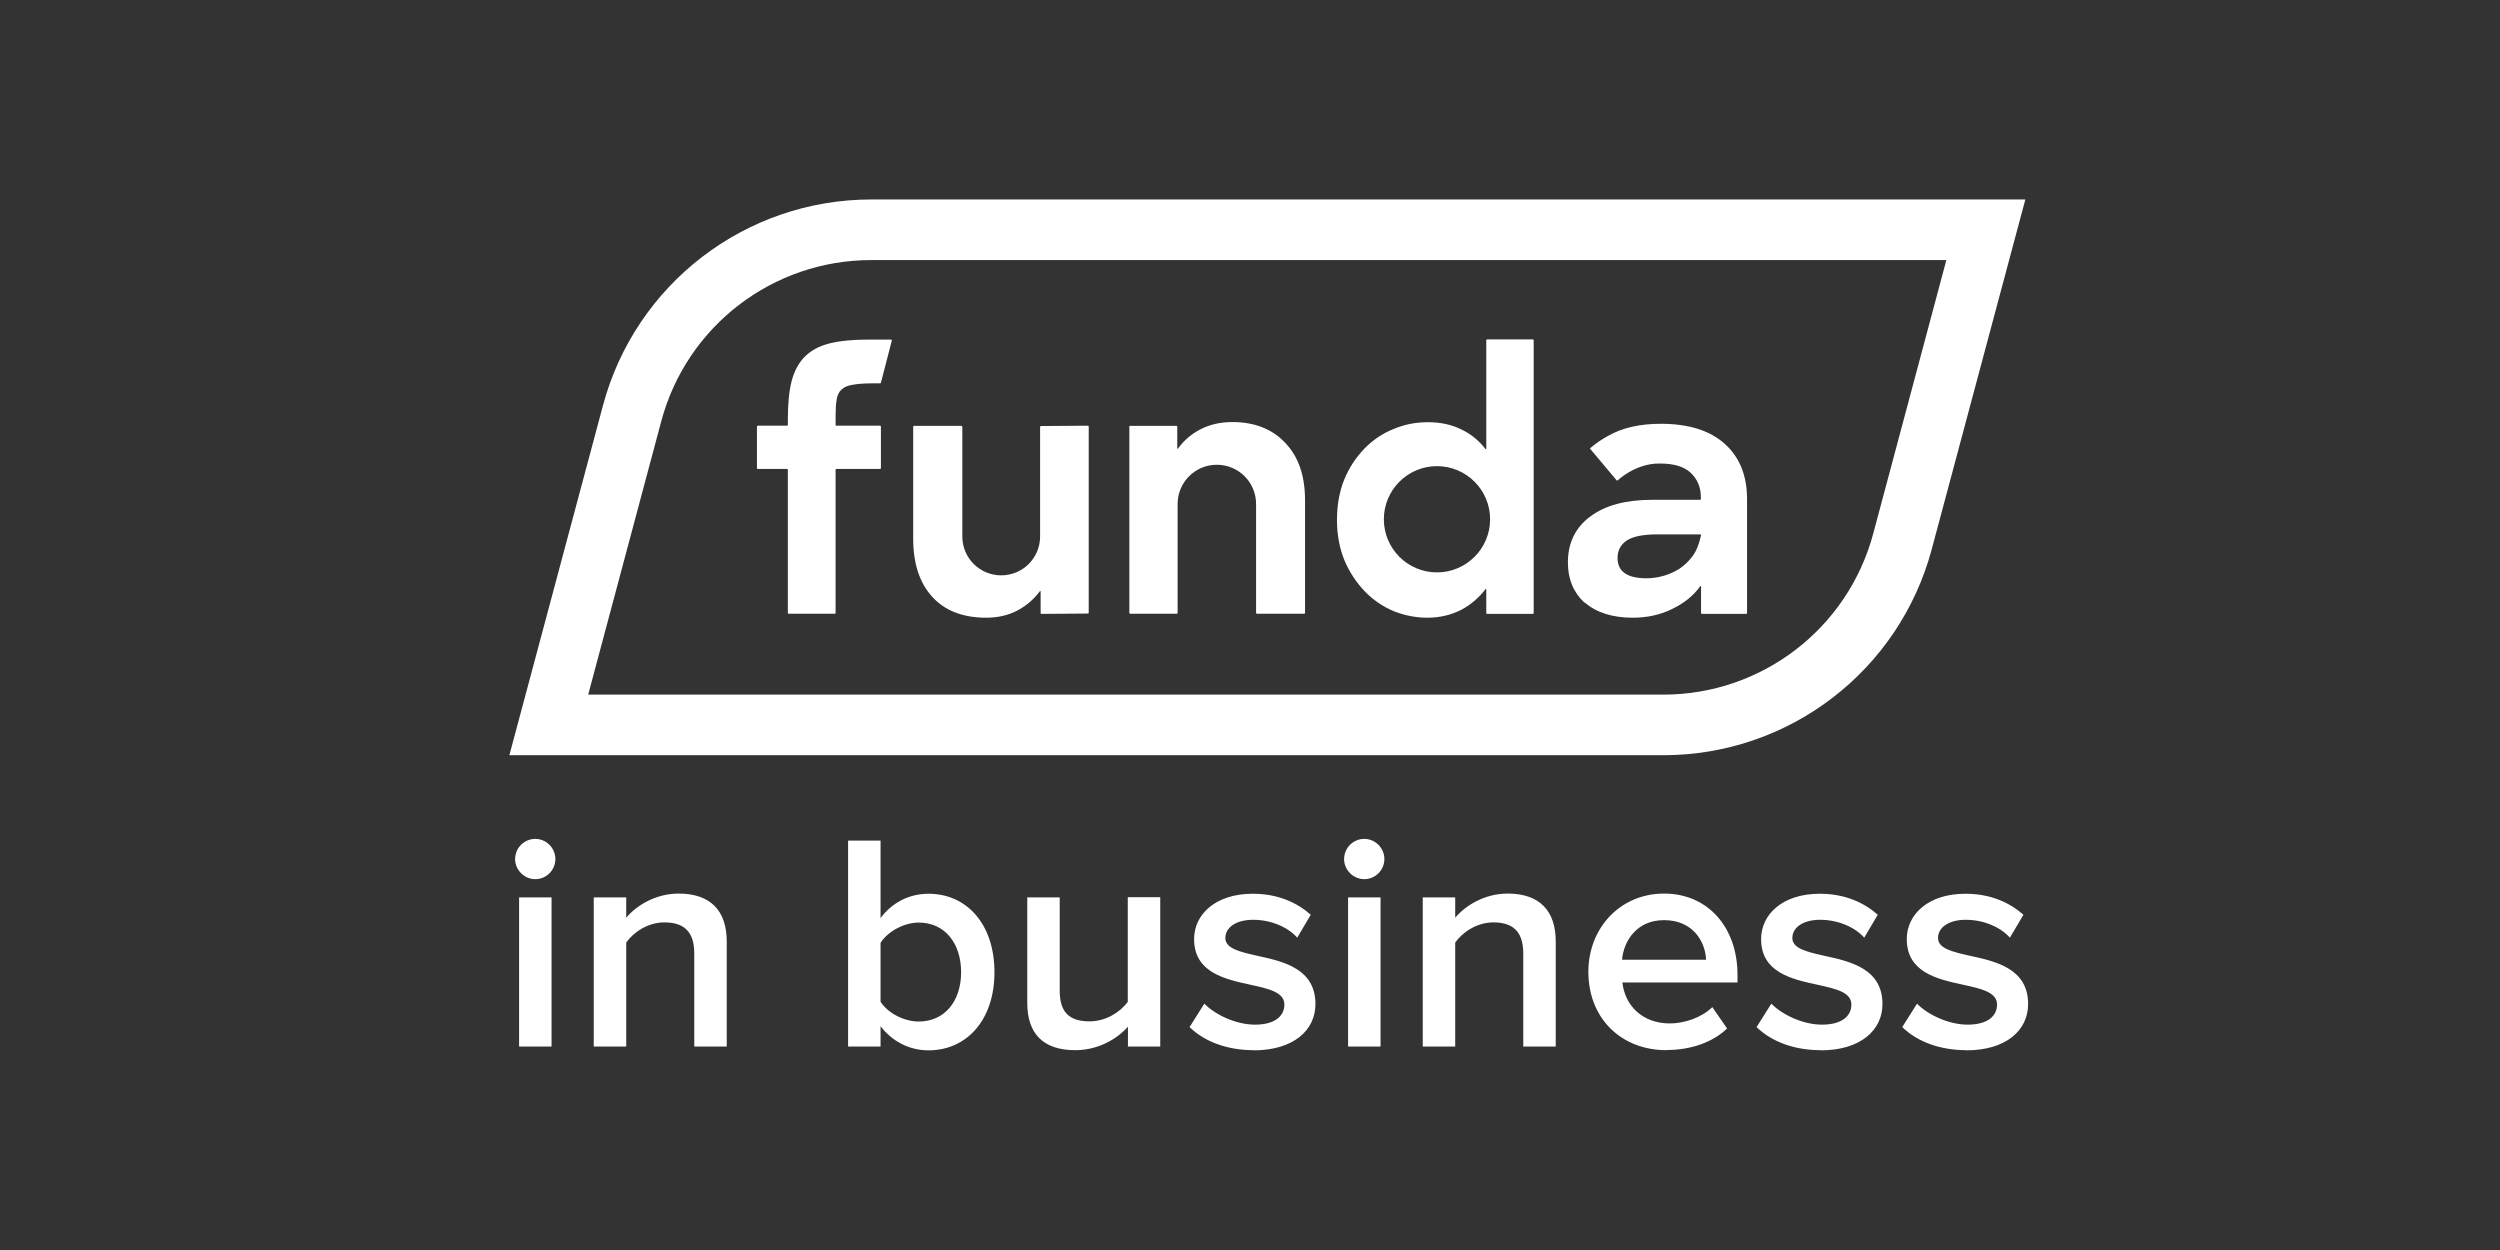
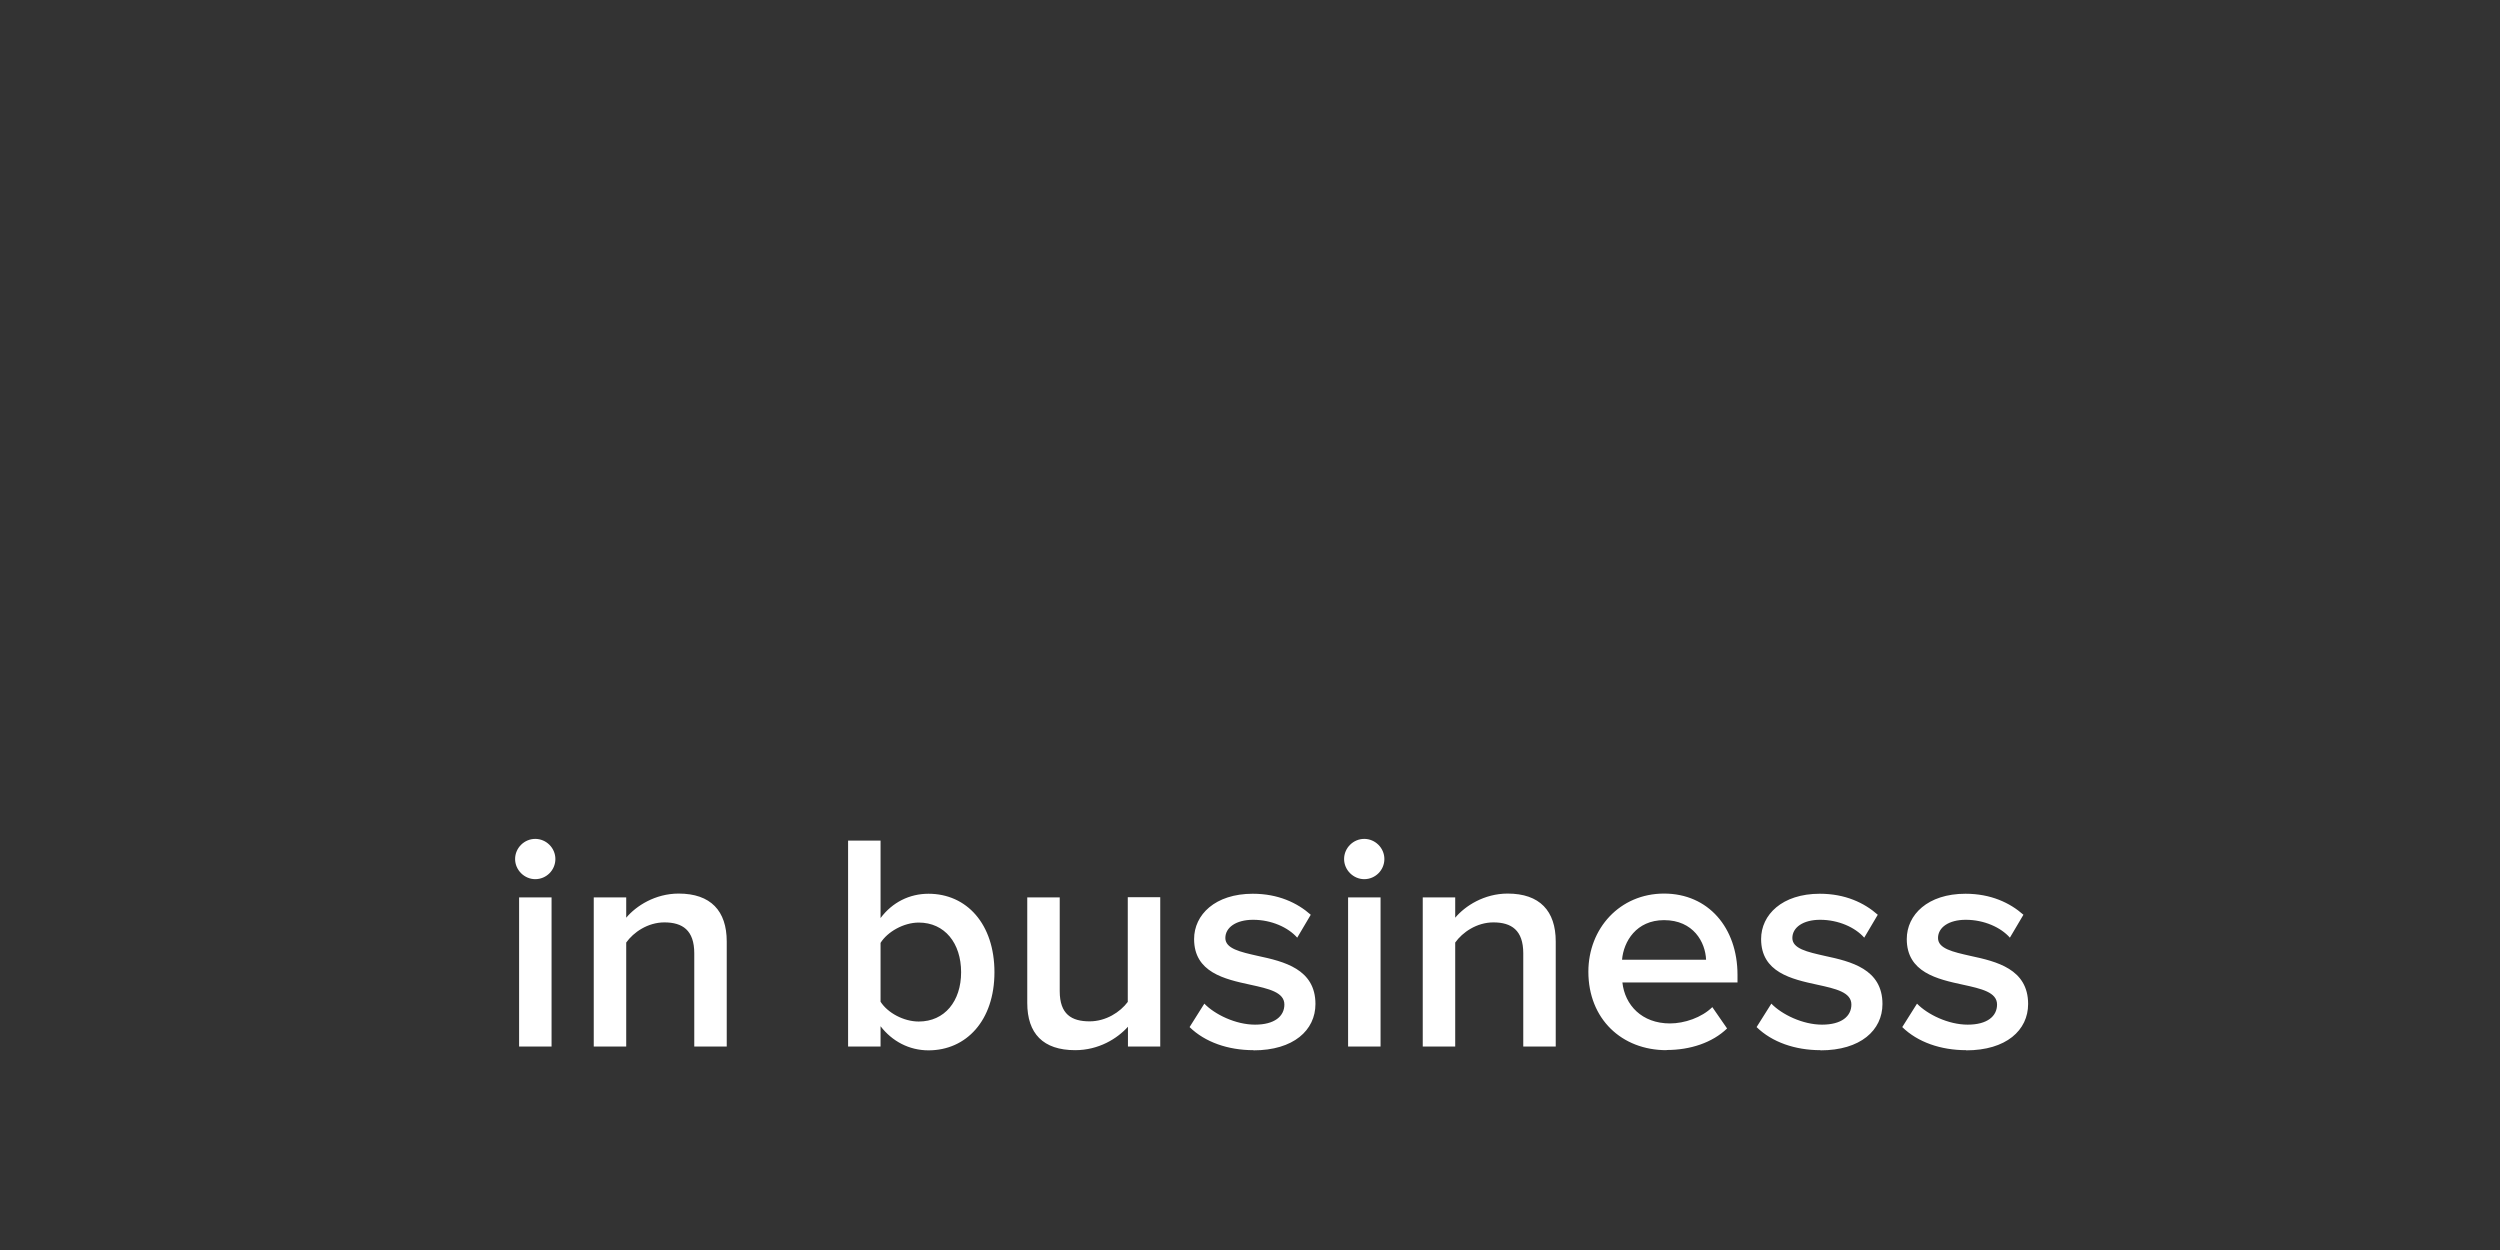
<svg xmlns="http://www.w3.org/2000/svg" id="uuid-4ac5fe75-569e-45e3-84c0-976f72497a45" viewBox="0 0 144 72">
  <rect x="0" y="0" width="144" height="72" fill="#333333" stroke="none" />
-   <path d="M33.88,40.01h61.93c5.67,0,10.63-3.81,12.09-9.28l4.21-15.75h-61.93c-5.67,0-10.63,3.81-12.09,9.28l-4.21,15.75h0ZM29.34,43.5l5.39-20.14c1.87-7,8.21-11.87,15.46-11.87h66.47l-5.39,20.14c-1.87,7-8.21,11.87-15.46,11.87H29.34Z" fill="#fff" />
-   <path d="M91.28,34.7c.66.58,1.59.88,2.76.88.85,0,1.62-.17,2.31-.52.68-.33,1.21-.77,1.59-1.3.01-.02.04,0,.04.01v1.55s.02.04.04.04h2.57s.04-.02.04-.04v-6.56c0-1.37-.43-2.43-1.29-3.2-.86-.77-2.09-1.15-3.68-1.15-1.21,0-2.22.23-3.04.7-.37.2-.71.44-1.02.7-.02.01-.02.04,0,.05,0,0,0,0,0,0l1.52,1.81s.04.02.06,0c.39-.35.85-.62,1.34-.79.36-.13.74-.19,1.12-.18.78,0,1.37.18,1.75.54.38.36.58.83.58,1.41v.1s-.02.04-.04.04h-2.79c-1.5,0-2.68.32-3.54.96-.86.64-1.29,1.52-1.29,2.65,0,.96.32,1.73.97,2.33,0,0,0,0,0,0ZM95.81,33.17c-.32.09-.64.14-.97.14-1.11,0-1.67-.39-1.67-1.17,0-.42.17-.76.52-1,.36-.24.95-.36,1.77-.36h2.48s.04.02.04.05c-.09.39-.21.83-.5,1.22-.21.28-.47.53-.76.72-.28.17-.58.31-.9.4,0,0,0,0,0,0ZM80.27,35.2c.62.25,1.28.38,1.94.38.71,0,1.35-.15,1.93-.44.56-.29,1.05-.71,1.43-1.21.01-.02.04,0,.04.01v1.38s.02.04.04.04h2.65s.04-.02.04-.04v-15.73s-.02-.04-.04-.04c0,0,0,0,0,0h-2.65s-.04.02-.04.04v6.27s-.02.03-.04.01c-.37-.48-.84-.87-1.39-1.13-.56-.28-1.2-.42-1.93-.42s-1.36.13-2,.4c-.63.25-1.19.64-1.66,1.12-.5.52-.89,1.12-1.16,1.78-.28.69-.42,1.47-.42,2.33s.15,1.65.44,2.35c.28.65.67,1.25,1.16,1.76.47.49,1.04.88,1.66,1.14,0,0,0,0,0,0ZM82.77,32.97c1.69,0,3.06-1.37,3.06-3.06s-1.37-3.06-3.06-3.06-3.06,1.37-3.06,3.06,1.37,3.06,3.06,3.06Z" fill="#fff" fill-rule="evenodd" />
-   <path d="M65.04,24.57s.02-.04.04-.04h2.69s.04.02.04.04v1.26s.03.03.04.01c.34-.47.77-.84,1.29-1.11.55-.28,1.16-.42,1.84-.42,1.28,0,2.3.4,3.05,1.2.76.79,1.14,1.89,1.14,3.31v6.49s-.02.04-.04.04h-2.74s-.04-.02-.04-.04v-6.28c0-1.25-1.01-2.26-2.26-2.26s-2.26,1.01-2.26,2.26h0v6.28s-.02.04-.04.04h-2.7s-.04-.02-.04-.04v-10.74h0ZM55.42,24.57s-.02-.04-.04-.04h-2.74s-.04.02-.04.04h0v6.46c0,1.43.37,2.55,1.1,3.35s1.77,1.2,3.11,1.2c.67,0,1.27-.14,1.8-.42.51-.27.95-.65,1.29-1.11.01-.02.04,0,.04.01v1.26s.02.04.04.04l2.69-.02s.04-.02.04-.04v-10.74s-.02-.04-.04-.04l-2.72.02s-.04.02-.04.04v6.32c0,1.24-1,2.24-2.24,2.24s-2.24-1-2.24-2.24c0,0,0-6.32,0-6.32ZM51.36,19.61s0-.04-.03-.05c0,0,0,0,0,0h-1.32c-.88,0-1.62.07-2.23.22-.59.15-1.06.4-1.42.76-.35.35-.6.81-.76,1.4-.15.59-.22,1.32-.22,2.2v.34s-.02.04-.04.04h-1.7s-.04.02-.04.04h0v2.41s.02.04.04.04h1.7s.04.02.04.04v8.26s.02.04.04.04h2.67s.04-.02.04-.04v-8.26s.02-.04.04-.04h2.53s.04-.02.04-.04v-2.41s-.02-.04-.04-.04h-2.53s-.04-.02-.04-.04h0v-.48c0-.41.02-.74.06-.98.04-.25.13-.45.28-.58.16-.15.38-.24.66-.28.28-.05.66-.08,1.14-.08h.43s.03-.01.04-.03l.63-2.44h0s0,0,0,0Z" fill="#fff" />
  <path d="M30.83,50.64c-.62,0-1.16-.52-1.16-1.16s.53-1.16,1.16-1.16,1.16.52,1.16,1.16-.52,1.16-1.16,1.16ZM31.77,60.28h-1.87v-8.59h1.87v8.59ZM41.86,60.28h-1.87v-5.37c0-1.33-.68-1.78-1.72-1.78-.96,0-1.78.57-2.2,1.16v5.99h-1.87v-8.59h1.87v1.17c.57-.68,1.67-1.39,3.02-1.39,1.85,0,2.77,1,2.77,2.76v6.04ZM50.72,57.7c.41.64,1.33,1.14,2.2,1.14,1.49,0,2.44-1.17,2.44-2.84s-.94-2.86-2.44-2.86c-.87,0-1.8.53-2.2,1.17v3.4ZM50.72,60.28h-1.87v-11.86h1.87v4.46c.68-.91,1.67-1.4,2.76-1.4,2.2,0,3.8,1.74,3.8,4.52s-1.62,4.5-3.8,4.5c-1.12,0-2.1-.53-2.76-1.39v1.17ZM66.84,60.28h-1.87v-1.14c-.62.69-1.69,1.35-3.04,1.35-1.85,0-2.76-.96-2.76-2.72v-6.08h1.87v5.4c0,1.33.68,1.74,1.72,1.74.94,0,1.76-.53,2.2-1.12v-6.03h1.87v8.59ZM72.2,60.49c-1.46,0-2.79-.46-3.68-1.33l.85-1.35c.6.62,1.8,1.21,2.92,1.21s1.69-.48,1.69-1.16c0-.71-.91-.91-1.96-1.14-1.48-.32-3.24-.71-3.24-2.63,0-1.4,1.21-2.61,3.38-2.61,1.46,0,2.56.52,3.34,1.21l-.78,1.32c-.52-.59-1.48-1.03-2.54-1.03-.98,0-1.6.44-1.6,1.05s.85.8,1.87,1.03c1.49.32,3.32.75,3.32,2.77,0,1.51-1.26,2.67-3.57,2.67ZM78.58,50.64c-.62,0-1.16-.52-1.16-1.16s.53-1.16,1.16-1.16,1.16.52,1.16,1.16-.52,1.16-1.16,1.16ZM79.52,60.28h-1.87v-8.59h1.87v8.59ZM89.61,60.28h-1.87v-5.37c0-1.33-.68-1.78-1.72-1.78-.96,0-1.78.57-2.2,1.16v5.99h-1.87v-8.59h1.87v1.17c.57-.68,1.67-1.39,3.02-1.39,1.85,0,2.77,1,2.77,2.76v6.04h0ZM95.99,60.49c-2.58,0-4.5-1.8-4.5-4.52,0-2.49,1.81-4.5,4.36-4.5s4.23,1.97,4.23,4.68v.44h-6.63c.14,1.3,1.12,2.36,2.74,2.36.84,0,1.83-.34,2.44-.94l.85,1.23c-.85.82-2.12,1.24-3.48,1.24ZM98.27,55.28c-.04-1.01-.73-2.28-2.42-2.28-1.6,0-2.33,1.23-2.42,2.28h4.84ZM104.86,60.49c-1.46,0-2.79-.46-3.68-1.33l.85-1.35c.6.62,1.8,1.21,2.92,1.21s1.69-.48,1.69-1.16c0-.71-.91-.91-1.96-1.14-1.48-.32-3.24-.71-3.24-2.63,0-1.4,1.21-2.61,3.38-2.61,1.46,0,2.56.52,3.34,1.21l-.78,1.32c-.52-.59-1.48-1.03-2.54-1.03-.98,0-1.6.44-1.6,1.05s.85.8,1.87,1.03c1.49.32,3.32.75,3.32,2.77,0,1.51-1.26,2.67-3.57,2.67ZM113.25,60.49c-1.46,0-2.79-.46-3.68-1.33l.85-1.35c.6.62,1.8,1.21,2.92,1.21s1.69-.48,1.69-1.16c0-.71-.91-.91-1.96-1.14-1.48-.32-3.24-.71-3.24-2.63,0-1.4,1.21-2.61,3.38-2.61,1.46,0,2.56.52,3.34,1.21l-.78,1.32c-.52-.59-1.48-1.03-2.54-1.03-.98,0-1.6.44-1.6,1.05s.85.8,1.87,1.03c1.49.32,3.32.75,3.32,2.77,0,1.51-1.26,2.67-3.57,2.67Z" fill="#fff" />
</svg>